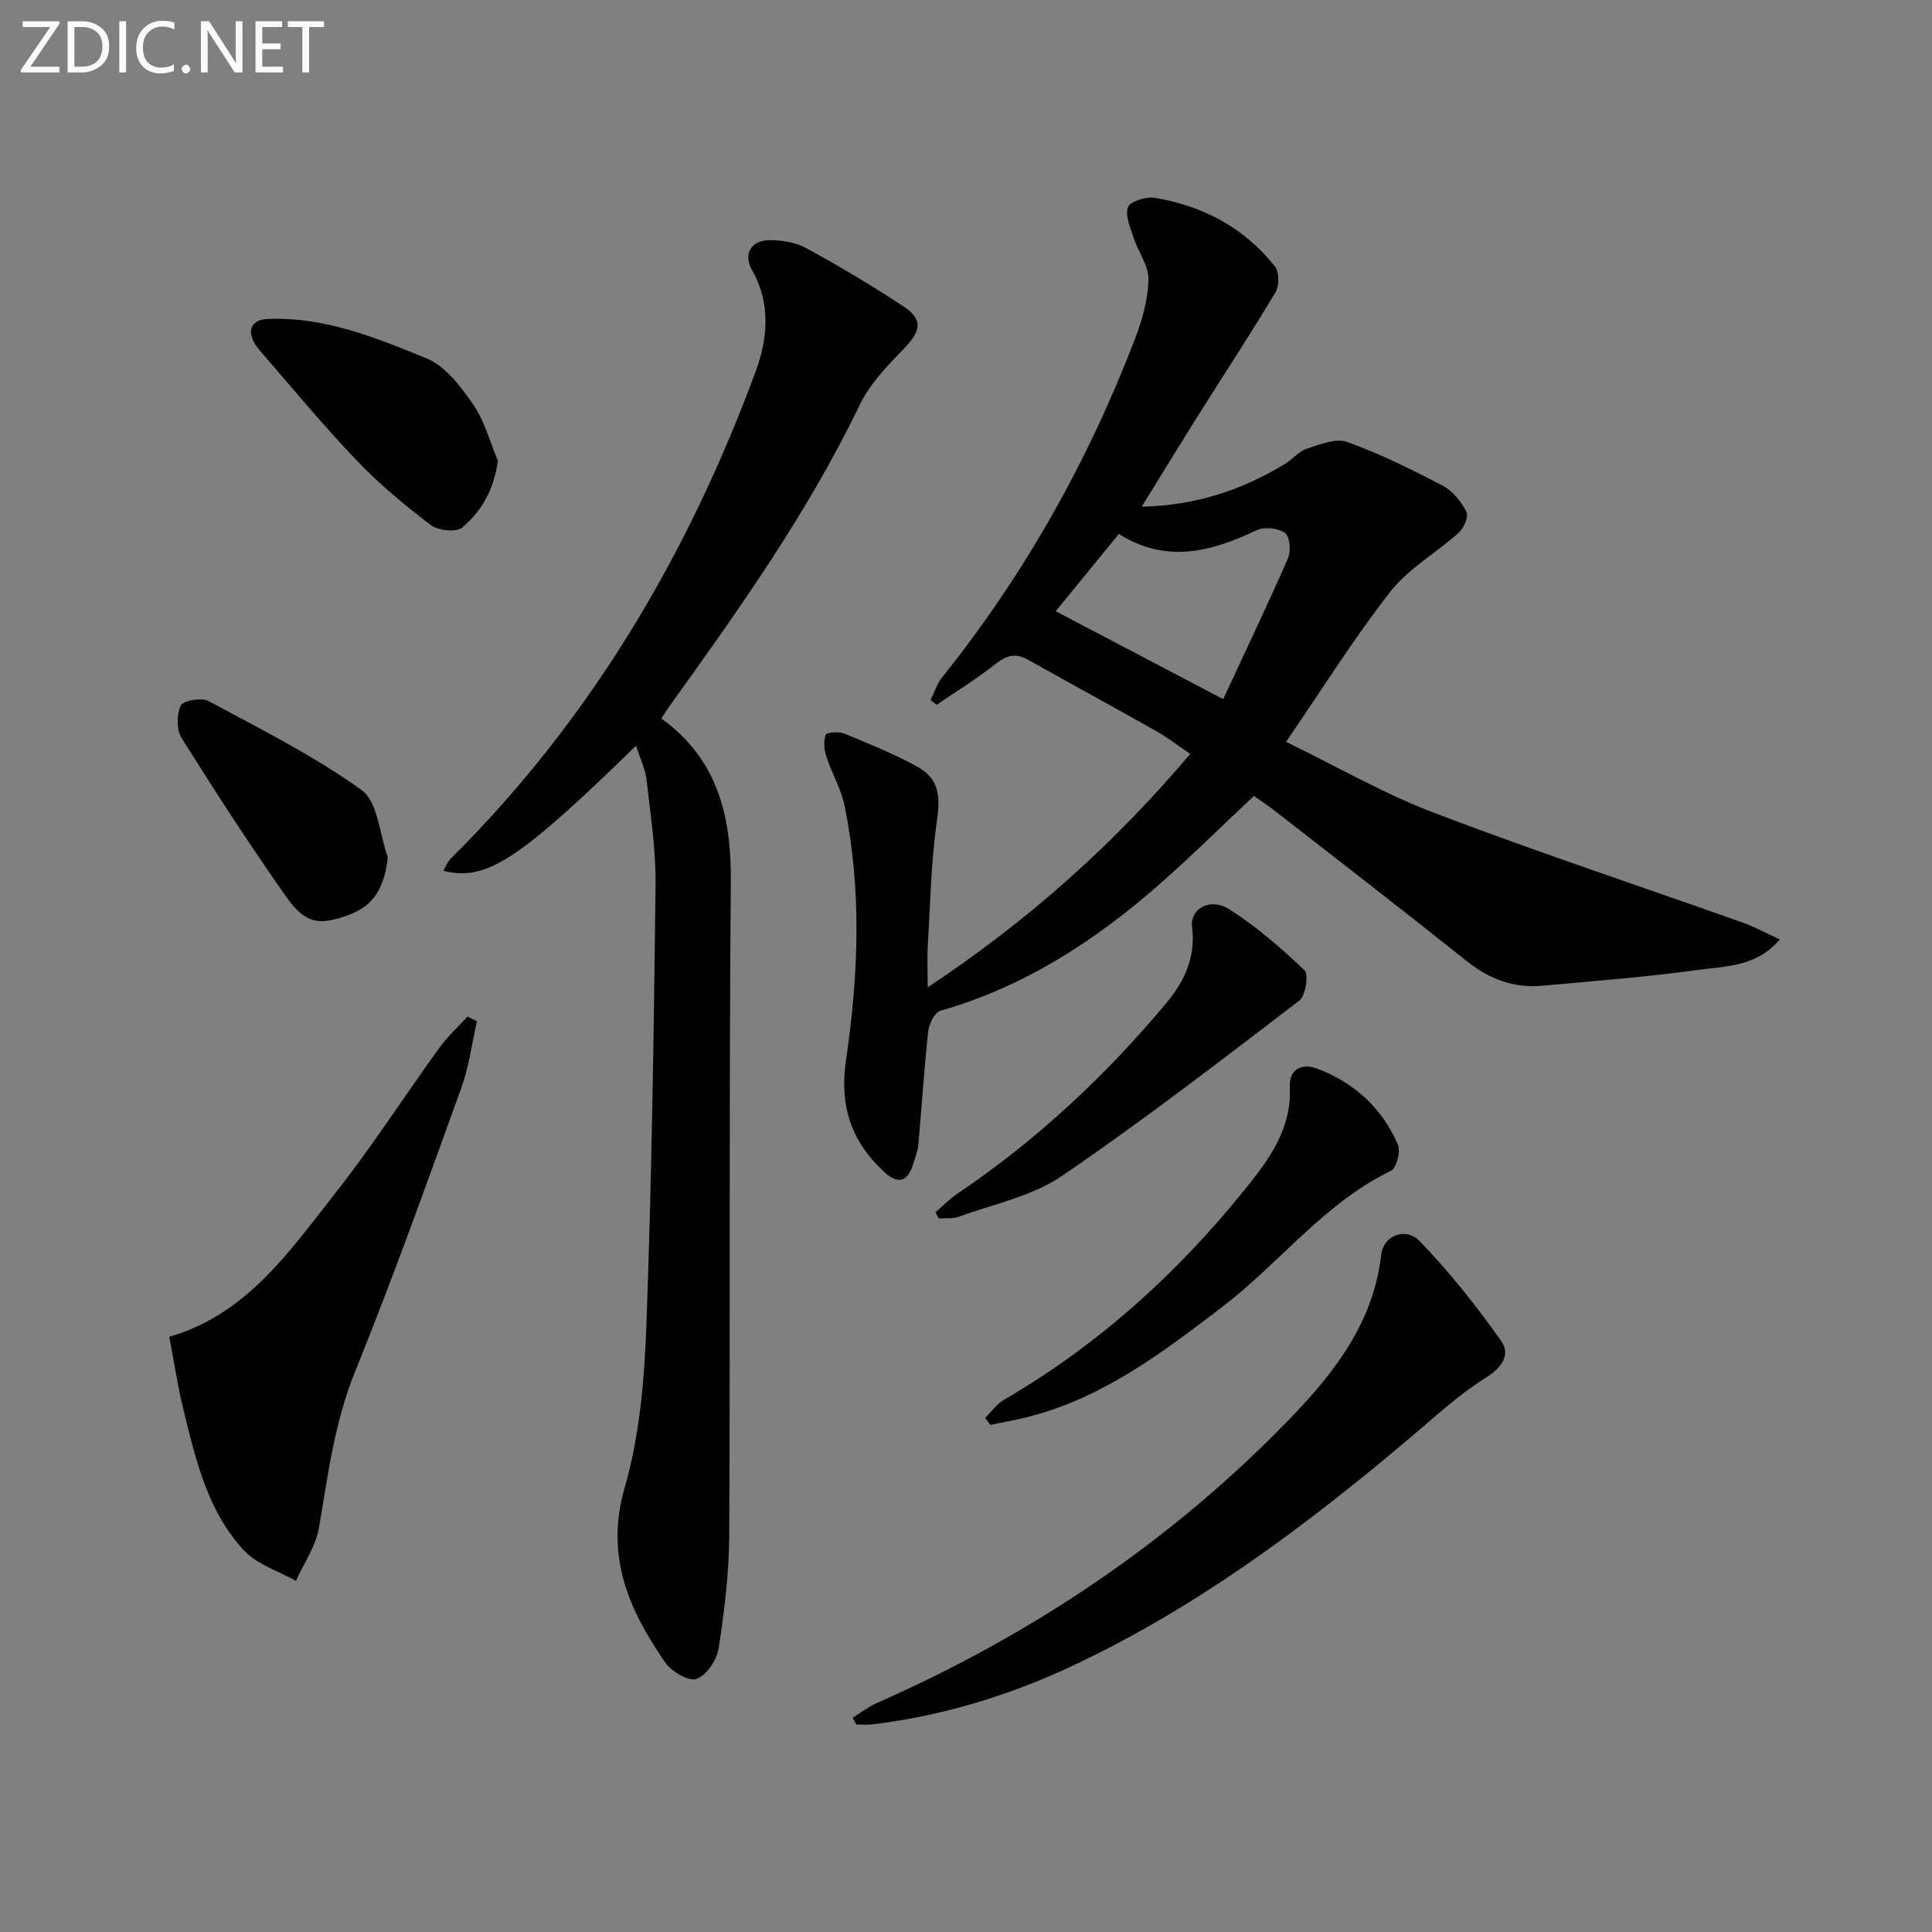
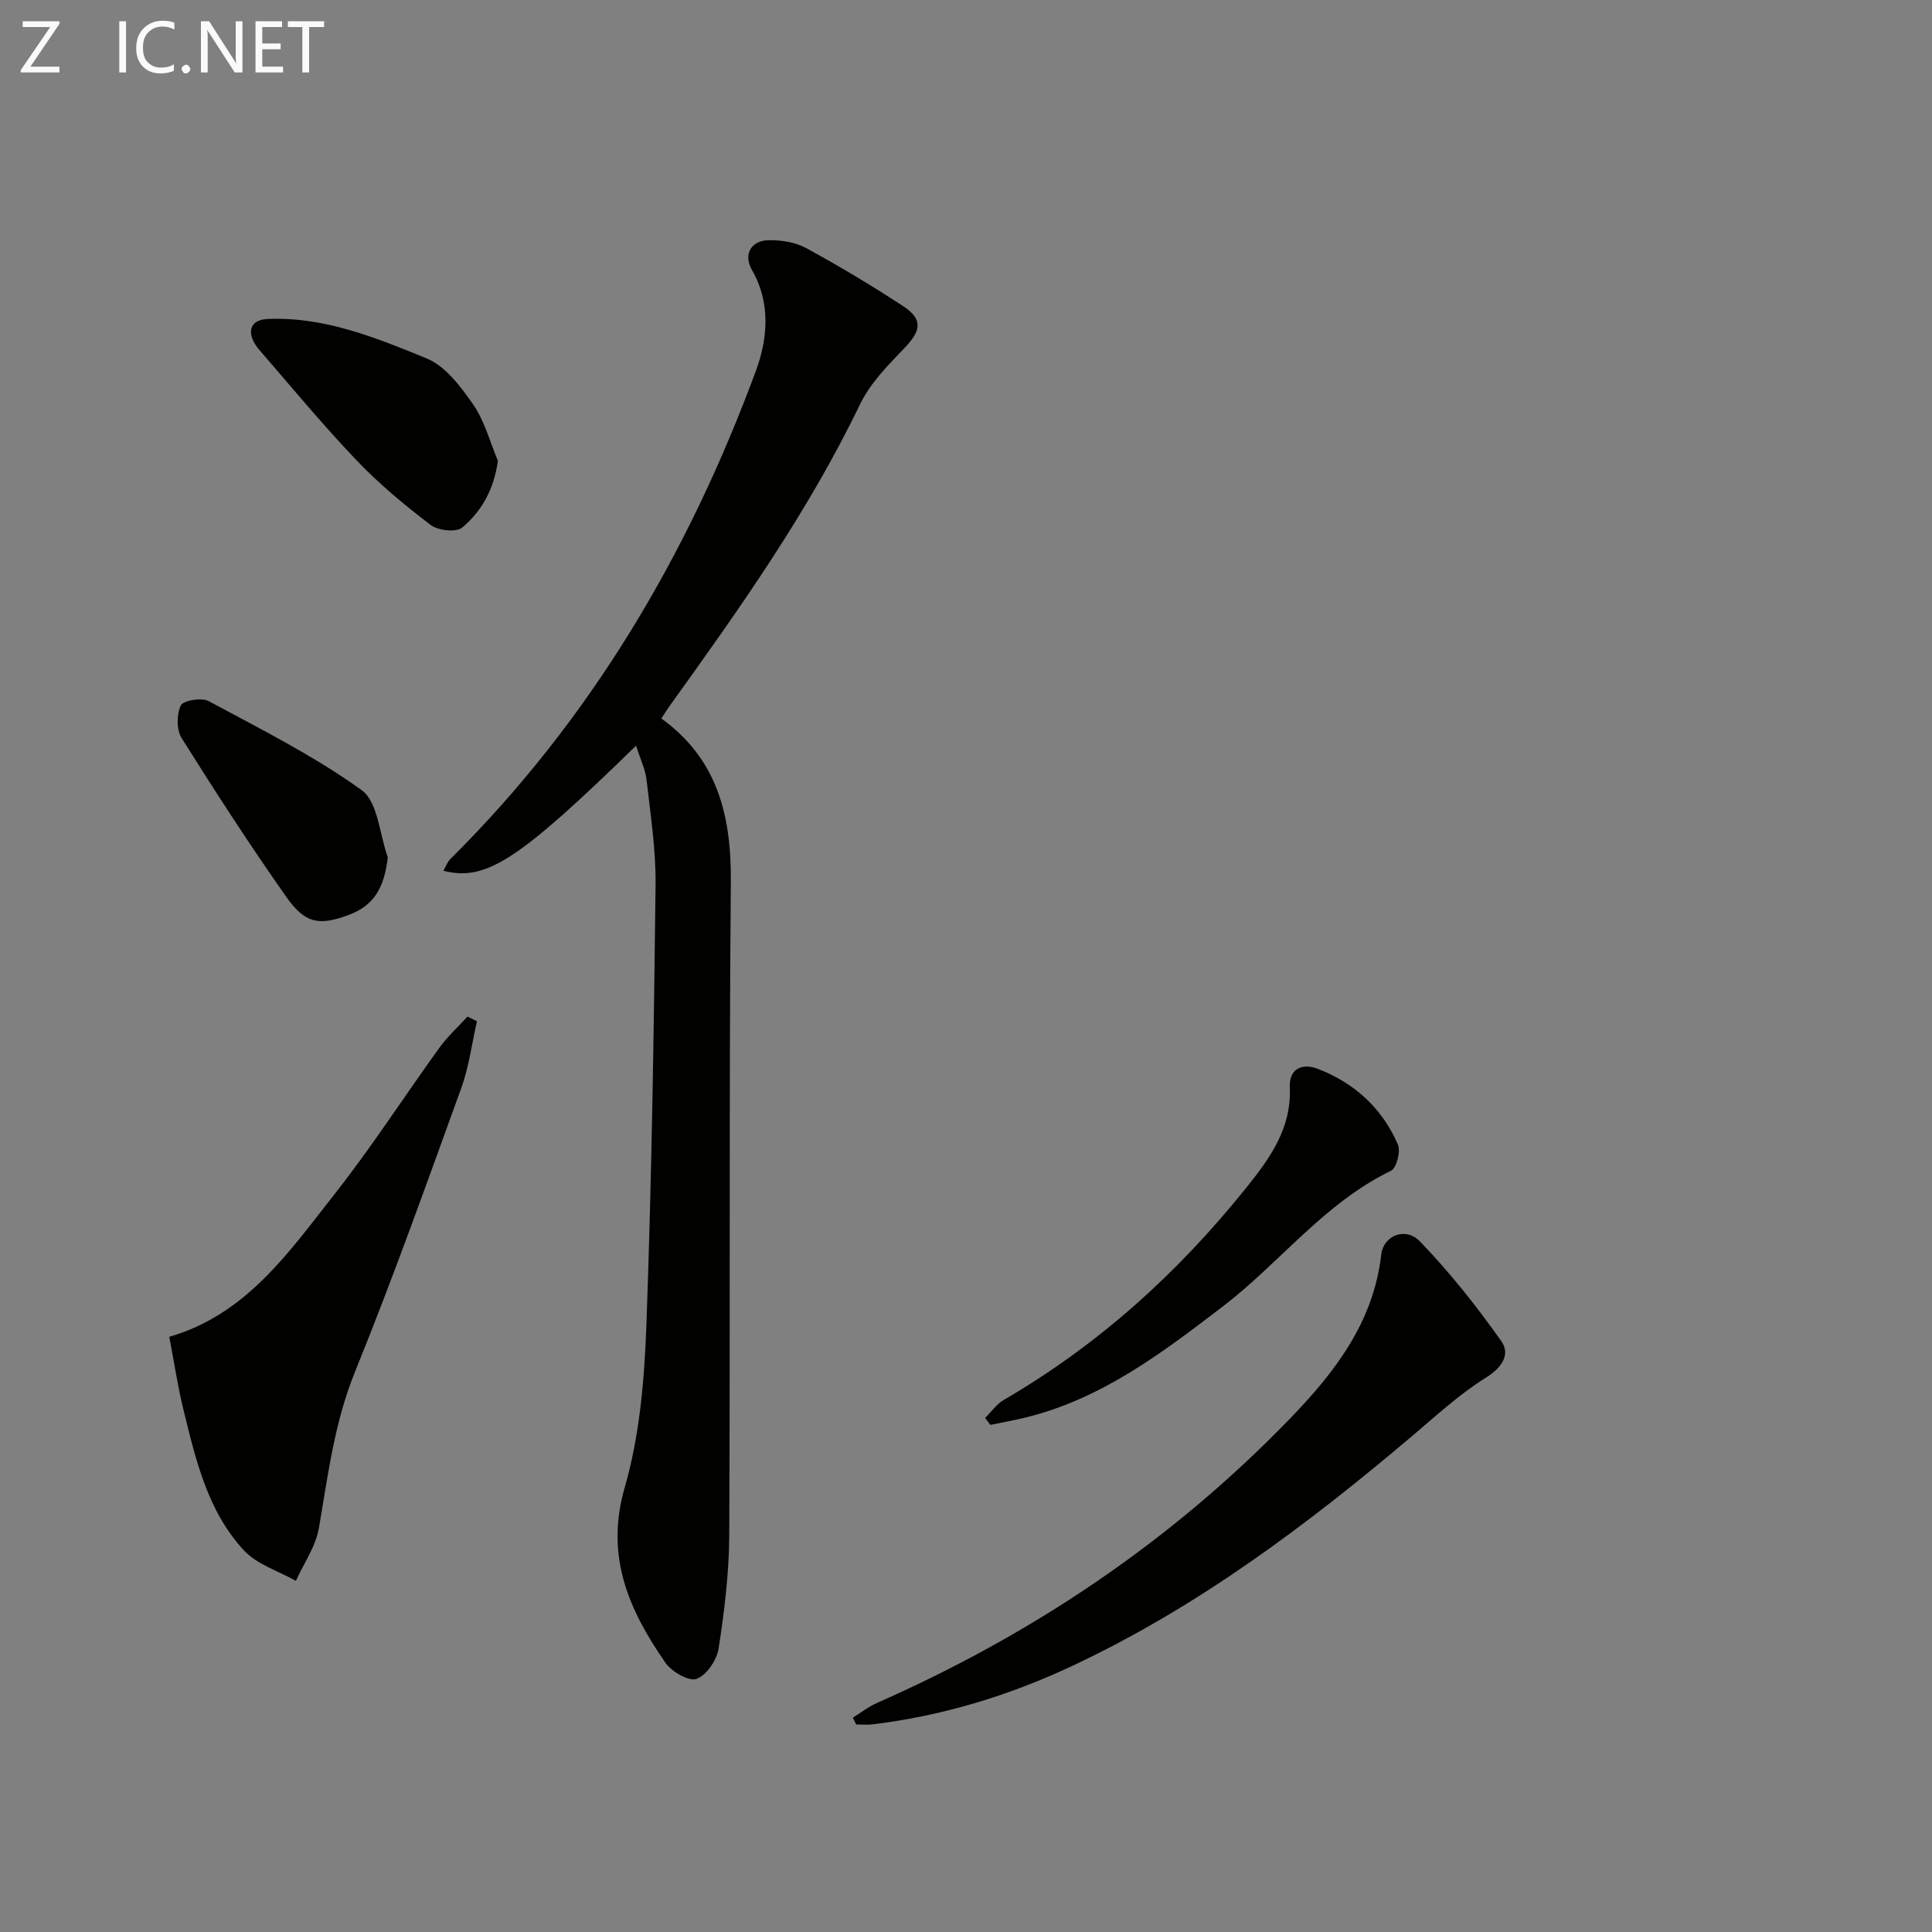
<svg xmlns="http://www.w3.org/2000/svg" enable-background="new 0 0 400 400" viewBox="0 0 400 400">
  <rect x="0" y="0" width="400" height="400" fill="#808080" stroke="none" />
  <g fill="#010100">
-     <path d="m192.07 204.42c20.84-13.82 38.47-29.57 54.36-48.33-2.5-1.69-4.68-3.39-7.05-4.73-8.82-4.98-17.73-9.82-26.56-14.78-2.54-1.43-4.43-.92-6.7.88-3.86 3.07-8.11 5.67-12.19 8.46-.42-.33-.84-.66-1.27-.99.78-1.56 1.31-3.33 2.38-4.66 17.1-21.35 30.32-44.9 40.06-70.41 1.46-3.82 2.6-8 2.67-12.03.05-2.82-2.09-5.63-3.03-8.52-.69-2.12-1.84-4.65-1.21-6.43.42-1.19 3.75-2.22 5.55-1.92 9.98 1.66 18.56 6.2 24.9 14.23.9 1.14.9 3.97.11 5.3-5.18 8.66-10.72 17.1-16.1 25.65-3.79 6.03-7.49 12.1-11.61 18.76 11.03-.22 20.7-3.39 29.71-8.88 1.55-.95 2.82-2.58 4.47-3.12 2.7-.88 6.02-2.24 8.35-1.4 6.83 2.46 13.4 5.71 19.85 9.09 2.04 1.07 3.77 3.29 4.86 5.39.49.94-.53 3.34-1.58 4.29-4.64 4.18-10.4 7.4-14.17 12.21-7.55 9.65-14.07 20.11-21.61 31.11 10.41 5.05 20.21 10.72 30.66 14.7 21.07 8.03 42.51 15.13 63.77 22.68 2.56.91 4.96 2.23 7.81 3.53-4.91 5.74-11.23 5.51-16.9 6.3-10.69 1.48-21.47 2.3-32.22 3.28-5.9.54-11-1.33-15.69-5.08-13.14-10.49-26.45-20.76-39.71-31.1-1.42-1.11-2.94-2.1-4.37-3.11-6.87 6.44-13.35 12.89-20.24 18.88-13.17 11.46-27.64 20.75-44.68 25.59-1.18.34-2.35 2.75-2.52 4.31-.85 7.75-1.32 15.55-2.03 23.31-.13 1.46-.7 2.89-1.15 4.31-1.32 4.2-3.65 3.62-6.21 1.19-6.61-6.28-9.01-13.53-7.62-22.94 2.57-17.47 3.29-35.12-.3-52.61-.72-3.52-2.66-6.77-3.78-10.23-.45-1.4-.61-3.16-.12-4.48.19-.51 2.7-.7 3.83-.24 5.07 2.07 10.18 4.14 14.97 6.76 4.69 2.56 4.95 6.13 4.21 11.34-1.22 8.51-1.36 17.17-1.88 25.77-.15 2.49-.02 5-.02 8.67zm61.18-59.67c4.62-9.96 9.19-19.5 13.42-29.19.64-1.46.37-4.51-.63-5.22-1.42-1.01-4.26-1.32-5.85-.57-9.4 4.45-18.73 7-28.54.77-4.52 5.54-8.78 10.75-13.08 16.01 11.36 5.96 22.3 11.71 34.68 18.2z" />
    <path d="m131.69 154.39c-24.43 23.81-31.08 28.13-39.9 25.89.52-.88.84-1.82 1.46-2.44 29-28.76 49.24-63.07 63.27-101.12 2.39-6.48 3.12-13.94-.82-20.79-1.86-3.24-.23-6.16 3.5-6.2 2.57-.03 5.46.41 7.68 1.62 6.84 3.73 13.56 7.74 20.08 12.02 4.21 2.76 3.78 5.11.18 8.82-3.39 3.5-7 7.21-9.08 11.51-10.81 22.46-25.16 42.63-39.63 62.75-.47.66-.88 1.36-1.5 2.31 11.64 8.4 14.49 20.14 14.38 33.76-.39 45.15-.11 90.3-.33 135.45-.04 7.78-1.01 15.6-2.19 23.3-.37 2.4-2.48 5.54-4.56 6.32-1.57.59-5.16-1.47-6.45-3.32-7.55-10.89-12.56-22.02-8.44-36.3 3.13-10.84 4.09-22.53 4.5-33.89 1.1-30.26 1.53-60.56 1.89-90.84.08-7.27-1.05-14.56-1.87-21.81-.26-2.2-1.31-4.32-2.17-7.04z" />
    <path d="m98.75 211.44c-1.06 4.62-1.65 9.41-3.25 13.83-7.12 19.66-14.14 39.37-22 58.74-4.28 10.53-5.59 21.44-7.48 32.39-.66 3.79-3.12 7.27-4.76 10.9-3.65-2.06-8.08-3.4-10.78-6.33-7.47-8.07-9.93-18.64-12.47-28.99-1.22-4.96-1.97-10.04-2.96-15.21 15.98-4.63 24.76-17.54 34.16-29.46 7.71-9.78 14.48-20.31 21.79-30.42 1.68-2.32 3.85-4.29 5.79-6.42.64.33 1.3.65 1.96.97z" />
    <path d="m176.56 355.63c1.67-1.03 3.25-2.28 5.03-3.06 32.17-14.19 60.84-33.41 85.37-58.74 9.42-9.73 17.41-20.07 19.02-34.13.44-3.86 5-5.78 7.99-2.69 6.16 6.37 11.73 13.41 16.85 20.65 1.92 2.72.23 5.45-3.2 7.58-5.42 3.38-10.22 7.81-15.13 11.97-21.76 18.44-44.46 35.48-70.45 47.68-13.17 6.19-26.92 10.36-41.38 12.12-1.12.14-2.27.02-3.4.02-.23-.47-.47-.94-.7-1.4z" />
    <path d="m203.97 293.56c1.28-1.27 2.37-2.87 3.88-3.74 19.54-11.36 35.98-26.25 50.08-43.79 4.93-6.13 9.51-12.39 9.11-20.97-.17-3.76 2.53-5.02 5.79-3.77 7.63 2.93 13.34 8.18 16.59 15.67.61 1.41-.28 4.88-1.44 5.44-13.83 6.69-23 19.06-34.85 28.12-12.58 9.62-25.17 19.2-41 23.01-2.35.57-4.73.99-7.1 1.48-.35-.49-.71-.97-1.06-1.45z" />
-     <path d="m193.68 251c1.5-1.29 2.88-2.74 4.51-3.84 16.39-11.05 30.7-24.41 43.33-39.54 3.62-4.34 6.07-9.38 5.29-15.6-.5-3.99 3.82-6.29 7.83-3.69 5.55 3.59 10.65 7.97 15.44 12.55.91.87.24 5.28-1.07 6.28-16.21 12.39-32.38 24.89-49.24 36.36-6.13 4.17-14.04 5.75-21.19 8.37-1.28.47-2.81.27-4.22.38-.22-.43-.45-.85-.68-1.27z" />
    <path d="m103.08 95.4c-.81 5.95-3.38 10.47-7.38 13.82-1.24 1.04-4.99.64-6.52-.52-5.4-4.11-10.68-8.49-15.35-13.39-6.99-7.32-13.46-15.15-20.09-22.81-2.85-3.3-2.24-6.27 1.57-6.45 11.74-.55 22.49 3.85 33.01 8.15 3.91 1.6 7.1 5.87 9.67 9.58 2.36 3.42 3.44 7.71 5.09 11.62z" />
    <path d="m80.29 177.51c-.77 6.52-2.98 10.04-8.21 11.96-6.01 2.21-8.89 1.79-12.83-3.81-7.54-10.72-14.68-21.74-21.64-32.84-1.08-1.71-1.06-4.9-.18-6.75.5-1.05 4.3-1.7 5.75-.92 10.78 5.8 21.82 11.33 31.7 18.44 3.38 2.44 3.69 9.16 5.41 13.92z" />
  </g>
  <path d="m12.4 4.8-6.1 9h6v1.2h-8v-.5l6.1-8.9h-5.7v-1.2h7.6v.4z" fill="#fafafa" />
-   <path d="m14 15v-10.6h3c1.6 0 2.9.5 4 1.4s1.6 2.2 1.6 3.8-.5 3-1.6 3.9-2.4 1.5-4 1.5zm1.4-9.4v8.2h1.6c1.3 0 2.4-.4 3.1-1.1s1.1-1.8 1.1-3.1-.4-2.3-1.2-3-1.8-1-3.1-1z" fill="#fafafa" />
  <path d="m26.1 4.4v10.6h-1.4v-10.6z" fill="#fafafa" />
  <path d="m36.1 14.6c-.8.4-1.8.6-2.9.6-1.5 0-2.7-.5-3.6-1.4s-1.4-2.2-1.4-3.8c0-1.7.5-3.1 1.5-4.1s2.3-1.6 3.9-1.6c1 0 1.8.1 2.5.4v1.4c-.8-.4-1.6-.6-2.5-.6-1.2 0-2.1.4-2.9 1.2s-1.1 1.8-1.1 3.2c0 1.3.3 2.3 1 3s1.6 1.1 2.7 1.1c1 0 2-.2 2.7-.7v1.3z" fill="#fafafa" />
  <path d="m37.6 14.3c0-.2.1-.5.3-.6s.4-.3.6-.3c.3 0 .5.1.6.3s.3.4.3.6-.1.4-.3.6-.4.3-.6.3c-.3 0-.5-.1-.6-.3s-.3-.4-.3-.6z" fill="#fafafa" />
  <path d="m50.2 15h-1.6l-5.3-8.2c-.2-.2-.3-.5-.4-.7 0 .2.1.7.1 1.5v7.4h-1.4v-10.6h1.7l5.2 8.1c.2.4.4.6.4.7 0-.3-.1-.8-.1-1.5v-7.3h1.4z" fill="#fafafa" />
  <path d="m58.6 15h-5.7v-10.6h5.5v1.2h-4.1v3.4h3.8v1.2h-3.8v3.6h4.3z" fill="#fafafa" />
  <path d="m67.1 5.6h-3.1v9.4h-1.4v-9.4h-3v-1.2h7.5z" fill="#fafafa" />
</svg>